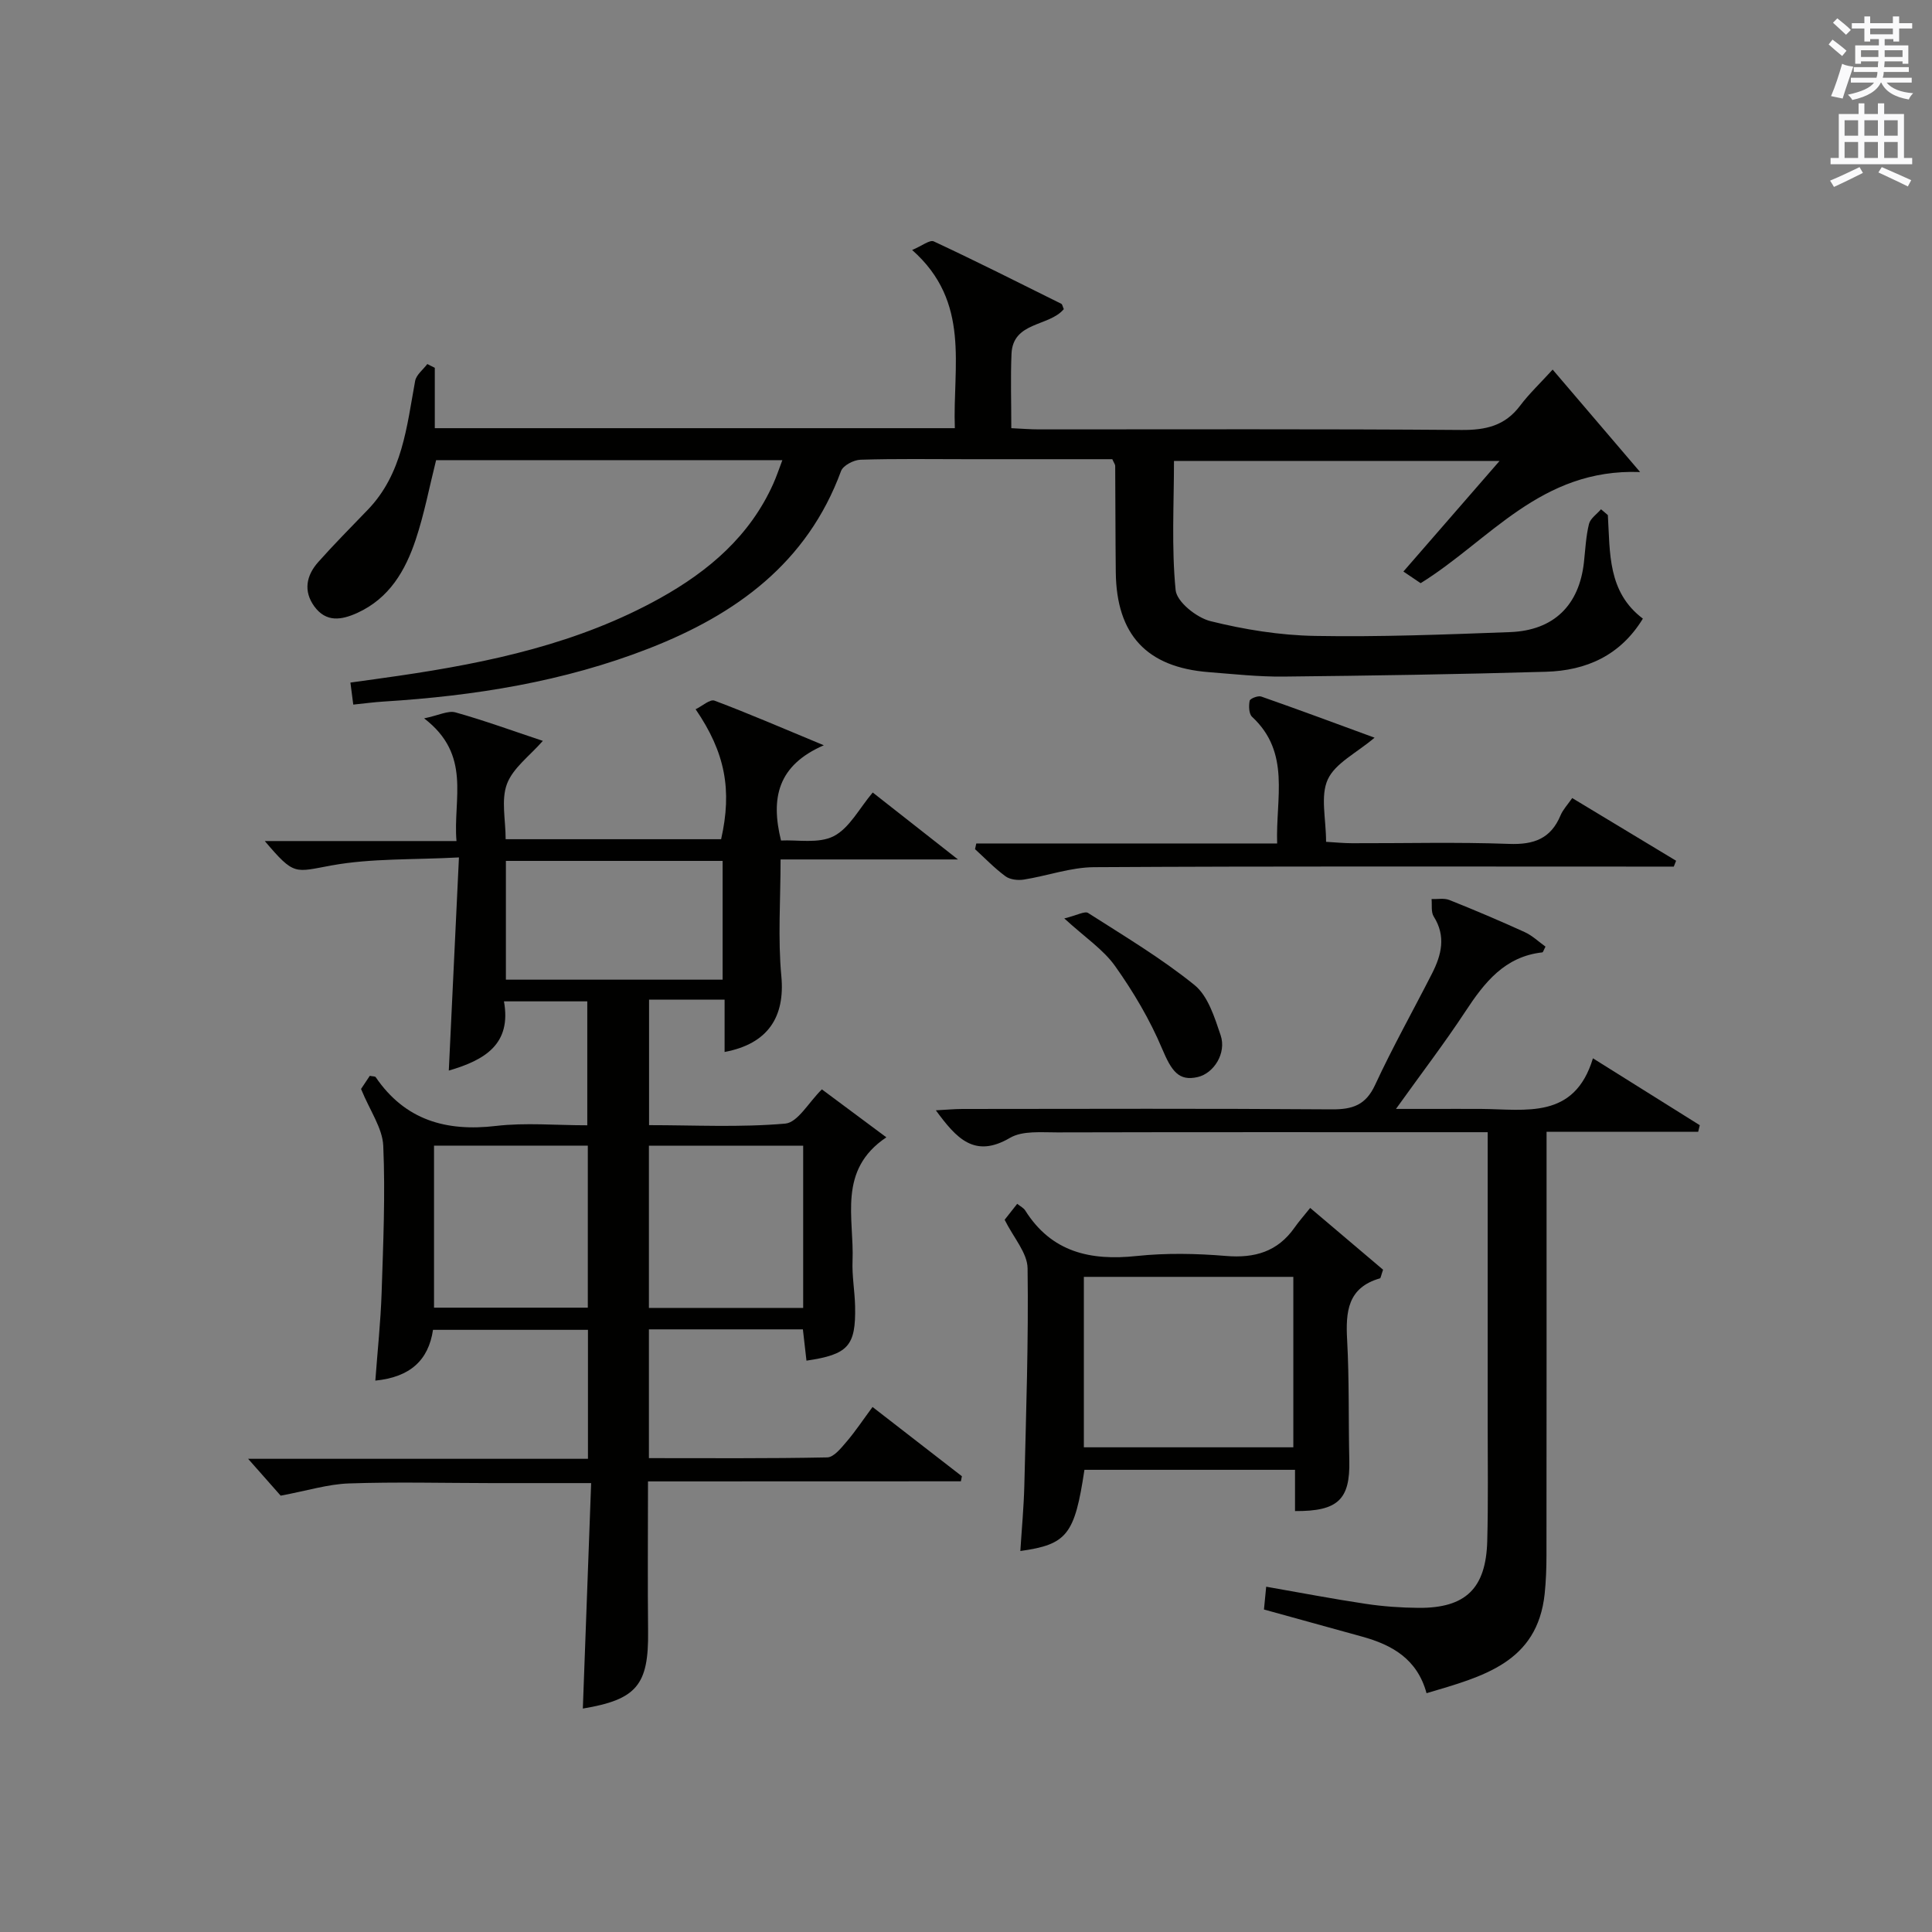
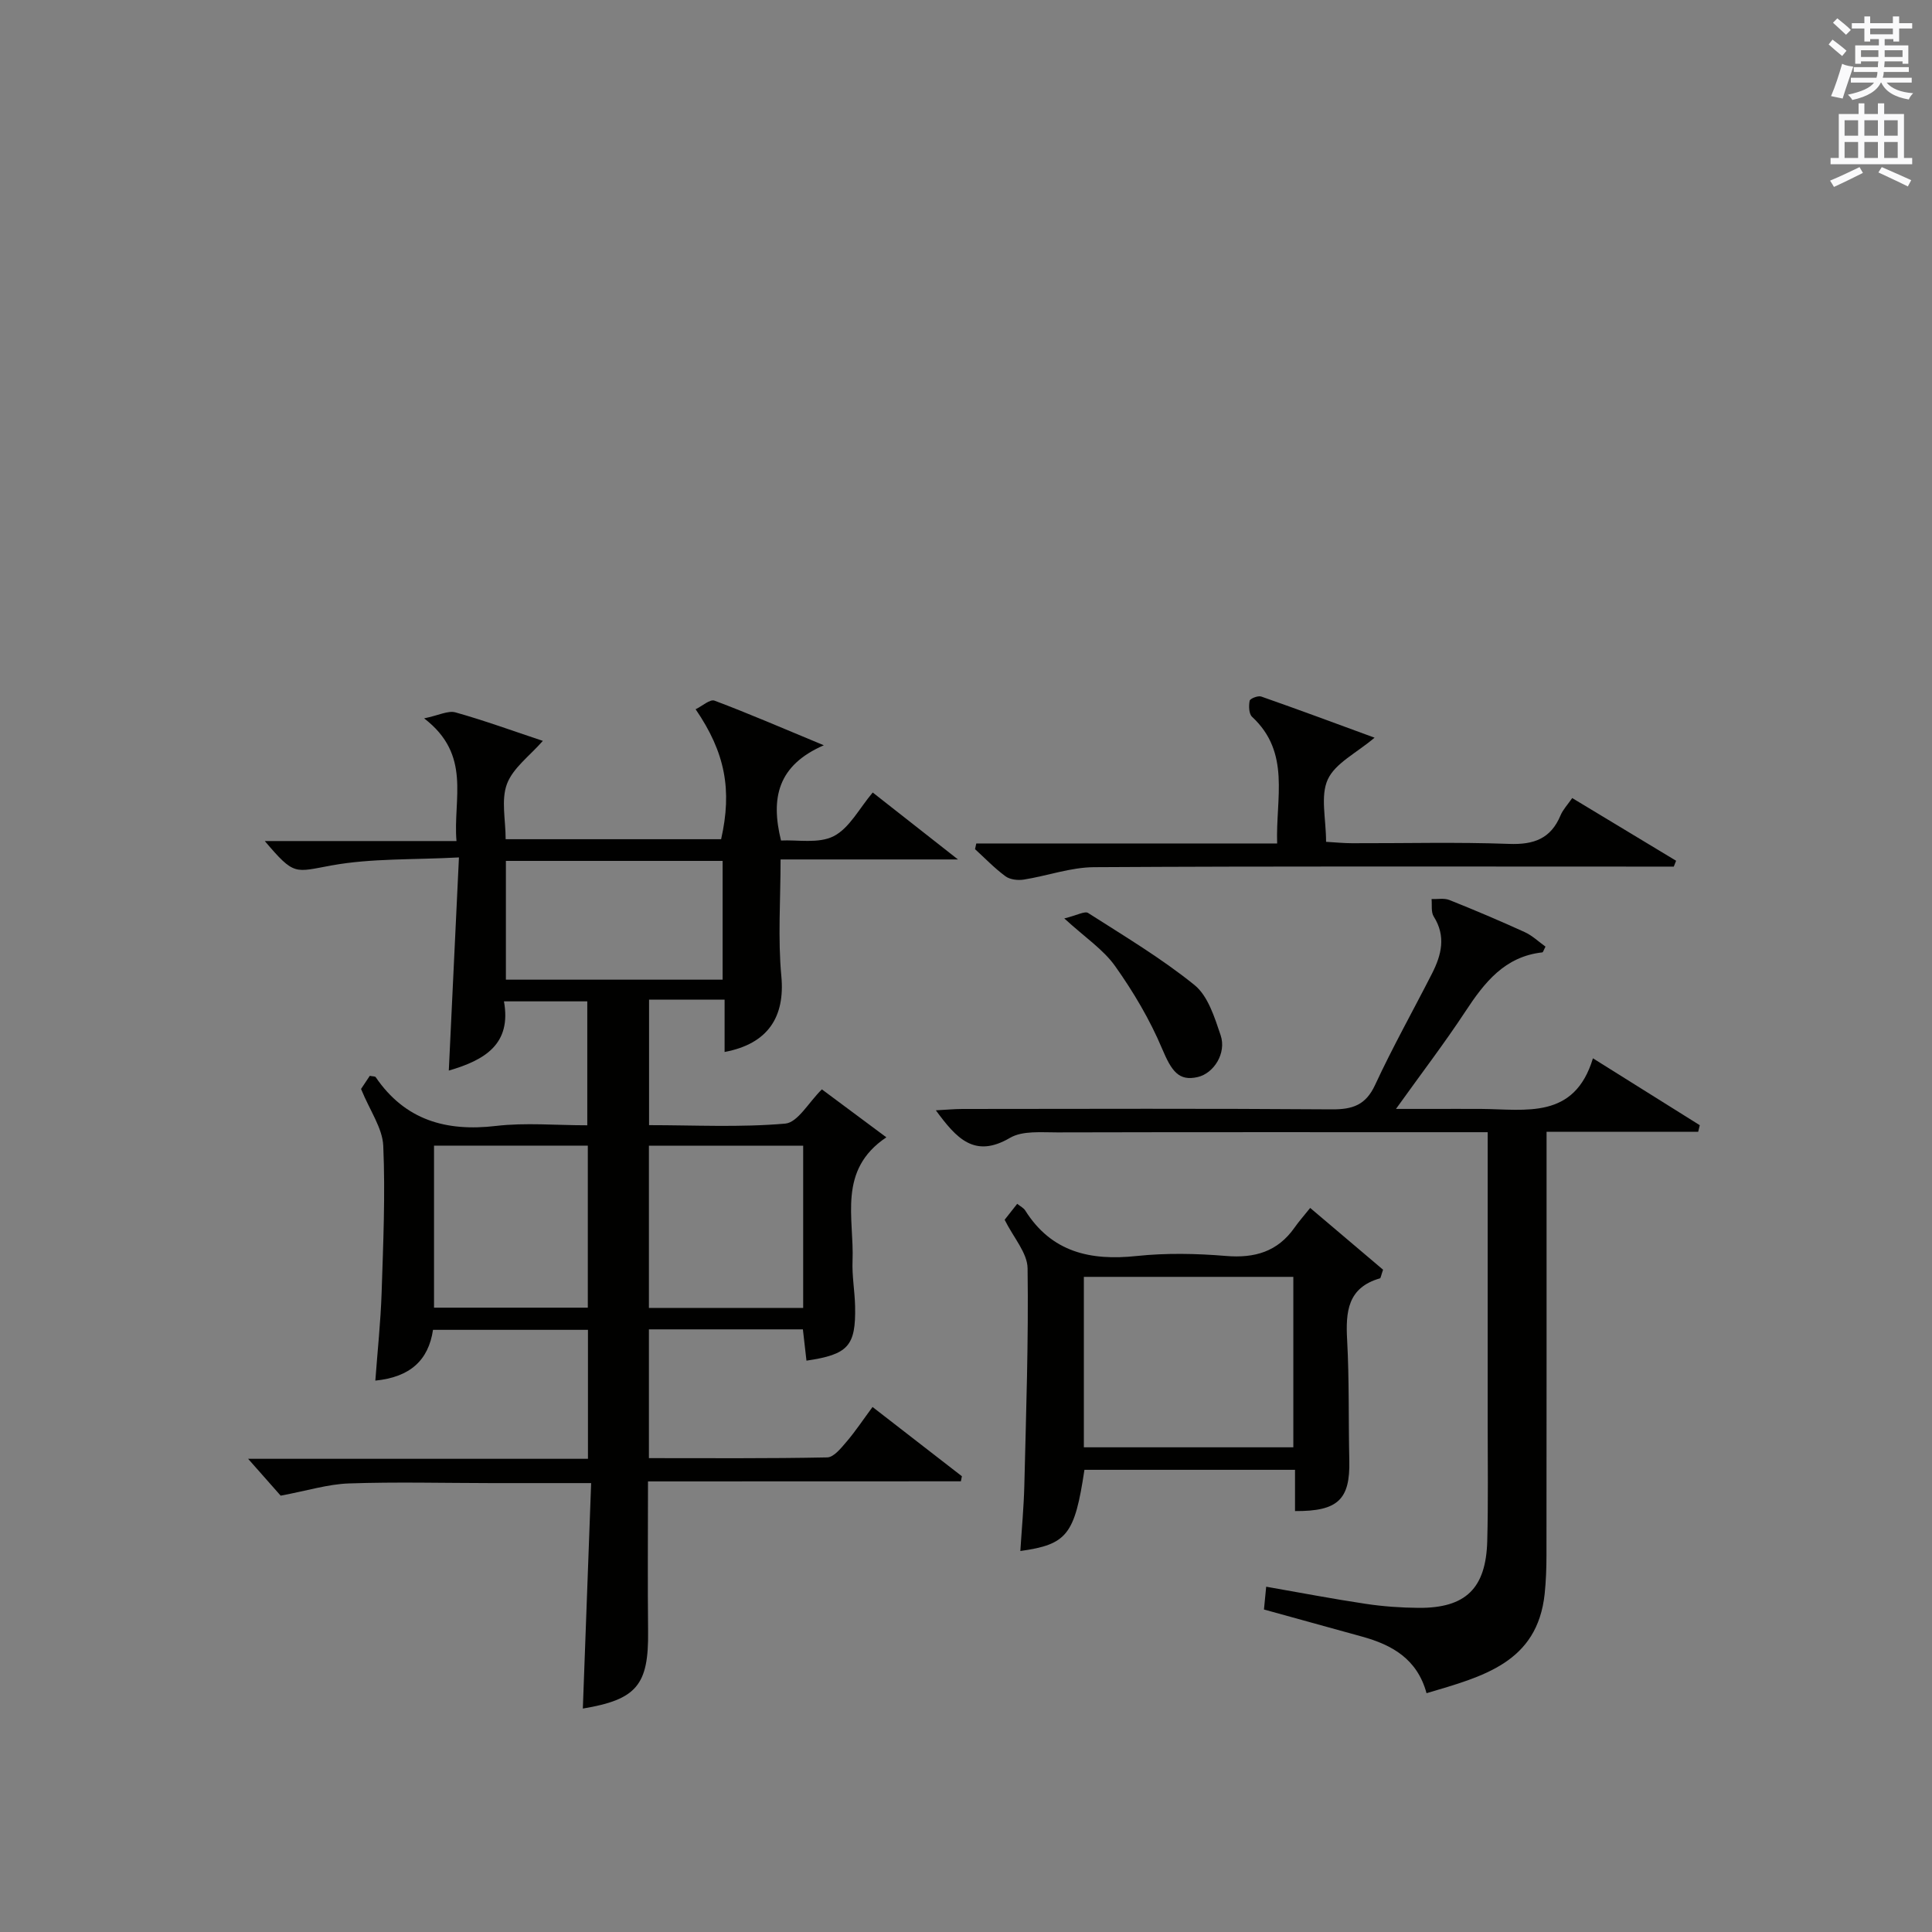
<svg xmlns="http://www.w3.org/2000/svg" version="1.1" id="漢-ZDIC-典" x="0px" y="0px" viewBox="0 0 400 400" style="enable-background:new 0 0 400 400;" xml:space="preserve">
  <rect x="0" y="0" width="400" height="400" fill="#808080" stroke="none" />
  <style type="text/css">
	.st1{fill:#010100;}
	.st2{fill:#fafafb;}
</style>
  <g>
    <path class="st1" d="M134.16,306.71c0,11.08-0.09,21.06,0.02,31.04c0.13,11.11-2.35,14.13-13.51,15.99c0.57-15.35,1.13-30.72,1.72-46.68   c-7.47,0-14.08,0.01-20.69,0c-9.83-0.01-19.67-0.27-29.49,0.07c-4.31,0.15-8.58,1.5-14.1,2.53c-1.42-1.61-3.92-4.43-6.74-7.63   c23.42,0,46.76,0,70.36,0c0-9.19,0-17.78,0-26.7c-10.6,0-21.16,0-32.08,0c-0.94,6.34-4.79,9.8-11.94,10.51   c0.45-6.16,1.1-12.16,1.3-18.18c0.33-10.14,0.78-20.31,0.34-30.43c-0.16-3.67-2.74-7.22-4.6-11.77c0.13-0.2,1.01-1.51,1.81-2.72   c0.64,0.13,1.1,0.09,1.22,0.27c6.08,8.91,14.58,11.32,24.94,10.1c6.08-0.71,12.31-0.13,18.87-0.13c0-8.54,0-16.93,0-25.66   c-5.44,0-11,0-17.25,0c1.59,8.83-3.91,12.15-11.42,14.33c0.7-14.63,1.38-28.94,2.1-44.13c-9.52,0.51-18.09,0.16-26.33,1.65   c-7.74,1.4-7.7,2.22-13.87-5.04c13.26,0,26.15,0,39.69,0c-0.75-8.74,3.21-17.81-6.7-25.4c3.01-0.62,4.95-1.66,6.48-1.24   c6.03,1.69,11.94,3.85,18.1,5.9c-2.73,3.12-6.18,5.6-7.43,8.92c-1.24,3.31-0.27,7.45-0.27,11.44c15.08,0,29.85,0,44.61,0   c2.3-10.18,0.87-17.92-5.28-26.91c1.39-0.67,2.99-2.13,3.91-1.78c7.1,2.67,14.07,5.69,22.63,9.24c-9.55,4.16-11.03,10.9-8.86,19.72   c3.36-0.18,7.78,0.7,10.91-0.9c3.27-1.68,5.3-5.76,8.08-9.04c5.69,4.47,11.23,8.82,17.65,13.86c-12.98,0-24.88,0-36.73,0   c0,8.35-0.58,16.33,0.16,24.18c0.78,8.37-2.72,13.99-11.75,15.68c0-3.49,0-6.9,0-10.83c-2.89,0-5.34,0-7.79,0   c-2.49,0-4.98,0-7.85,0c0,8.58,0,16.97,0,25.98c9.37,0,18.84,0.5,28.2-0.32c2.59-0.23,4.84-4.4,7.58-7.09   c4.27,3.18,8.73,6.49,13.35,9.93c-10.16,6.81-6.64,16.71-7,25.56c-0.13,3.14,0.46,6.29,0.53,9.45c0.16,8.2-1.42,9.95-10.07,11.23   c-0.24-2.09-0.47-4.18-0.74-6.48c-10.64,0-21.08,0-31.88,0c0,8.7,0,17.41,0,26.66c12.37,0,24.65,0.1,36.92-0.15   c1.36-0.03,2.87-1.93,3.99-3.24c1.83-2.13,3.39-4.5,5.39-7.2c6.3,4.88,12.4,9.61,18.5,14.34c-0.07,0.35-0.14,0.7-0.21,1.05   C177.51,306.71,156.07,306.71,134.16,306.71z M149.61,202.83c0-8.56,0-16.6,0-24.59c-15.14,0-29.89,0-44.87,0   c0,8.3,0,16.36,0,24.59C119.83,202.83,134.59,202.83,149.61,202.83z M89.86,237.19c0,11.55,0,22.56,0,33.55   c10.86,0,21.28,0,31.84,0c0-11.3,0-22.33,0-33.55C110.97,237.19,100.53,237.19,89.86,237.19z M134.35,237.21   c0,11.45,0,22.49,0,33.58c10.78,0,21.21,0,31.94,0c0-11.26,0-22.32,0-33.58C155.56,237.21,145.13,237.21,134.35,237.21z" />
-     <path class="st1" d="M332.89,106.65c0.47,7.78-0.08,15.91,7.25,21.43c-4.66,7.64-11.73,10.76-20.05,11c-18.13,0.53-36.26,0.81-54.4,1   c-5.14,0.05-10.29-0.52-15.43-0.92c-12.85-1-19.11-7.74-19.25-20.71c-0.08-7.33-0.07-14.66-0.12-21.99c0-0.29-0.24-0.58-0.6-1.39   c-9.89,0-20.01,0-30.13,0c-7.33,0-14.67-0.12-22,0.11c-1.41,0.04-3.6,1.19-4.03,2.34c-7.01,19.05-21.75,29.69-39.74,36.72   c-17.66,6.9-36.15,9.84-54.98,11.01c-1.96,0.12-3.92,0.39-6.27,0.63c-0.2-1.53-0.38-2.95-0.59-4.56c3.43-0.48,6.71-0.92,9.97-1.4   c18.82-2.75,37.29-6.7,54.13-16.07c10.09-5.62,18.61-12.88,23.46-23.72c0.66-1.47,1.16-3,1.87-4.86c-24.31,0-48.08,0-71.69,0   c-1.41,5.61-2.45,11.15-4.22,16.45c-2.14,6.42-5.46,12.15-12.08,15.17c-3.32,1.51-6.48,2-8.92-1.35c-2.3-3.17-1.64-6.39,0.78-9.13   c3.31-3.73,6.84-7.27,10.3-10.87c7.18-7.46,8.06-17.2,9.8-26.67c0.24-1.28,1.65-2.34,2.52-3.5c0.52,0.26,1.04,0.52,1.55,0.78   c0,4.08,0,8.16,0,12.5c36.06,0,71.62,0,107.67,0c-0.48-12.8,3.37-26.1-8.84-36.89c2.01-0.84,3.65-2.17,4.48-1.78   c8.87,4.14,17.62,8.55,26.39,12.91c0.23,0.11,0.28,0.57,0.53,1.11c-3.05,3.66-10.55,2.54-10.83,9.27   c-0.21,4.96-0.04,9.95-0.04,15.38c2.18,0.1,3.93,0.25,5.69,0.25c29.17,0.01,58.33-0.11,87.49,0.12c5.05,0.04,9.02-0.86,12.14-5   c1.9-2.52,4.22-4.71,6.76-7.5c6.06,7.1,11.66,13.65,18.11,21.21c-20.6-0.78-31.13,14.15-45.44,23.01   c-0.84-0.57-2.02-1.36-3.57-2.41c6.57-7.55,12.97-14.91,19.91-22.9c-22.84,0-44.85,0-67.41,0c0,8.91-0.53,17.89,0.34,26.74   c0.24,2.44,4.34,5.71,7.21,6.43c7.04,1.75,14.38,2.93,21.62,3.06c13.46,0.24,26.95-0.29,40.42-0.79   c9.06-0.34,14.32-5.58,15.29-14.48c0.29-2.64,0.41-5.33,1.04-7.9c0.28-1.15,1.63-2.04,2.49-3.05   C331.98,105.85,332.43,106.25,332.89,106.65z" />
    <path class="st1" d="M295.35,350.56c-1.94-7.12-7.16-10.01-13.35-11.72c-6.69-1.85-13.39-3.7-20.31-5.61c0.14-1.5,0.28-2.94,0.46-4.72   c7.02,1.23,13.8,2.53,20.62,3.55c3.6,0.54,7.28,0.8,10.92,0.83c9.75,0.07,13.98-4.01,14.23-13.88c0.21-7.99,0.09-15.99,0.09-23.99   c0.01-19.98,0-39.96,0-60.61c-2.09,0-3.87,0-5.65,0c-27.82,0-55.65-0.03-83.47,0.04c-3.3,0.01-7.18-0.39-9.78,1.13   c-7.34,4.3-11.08,0.12-15.35-5.7c2.13-0.11,3.82-0.28,5.5-0.28c25.49-0.02,50.98-0.11,76.47,0.08c4.3,0.03,7.03-0.87,8.97-5.06   c3.63-7.83,7.87-15.38,11.79-23.07c1.95-3.84,2.93-7.7,0.35-11.79c-0.59-0.93-0.33-2.4-0.45-3.62c1.24,0.05,2.61-0.24,3.7,0.2   c5.24,2.09,10.44,4.3,15.58,6.64c1.58,0.72,2.91,2.01,4.31,3.01c-0.37,0.68-0.49,1.17-0.66,1.19c-7.77,0.86-11.96,6.2-15.9,12.19   c-4.28,6.51-9.02,12.71-14.4,20.22c3.1,0,5.12,0,7.15,0c3.5,0,7-0.02,10.5,0c9.23,0.07,19.29,2.24,23.13-10.48   c7.98,4.99,15.05,9.42,22.12,13.85c-0.11,0.46-0.22,0.91-0.33,1.37c-10.32,0-20.65,0-31.39,0c0,2.6,0,4.4,0,6.2   c0,27.16,0.01,54.31-0.02,81.47c0,2.66-0.1,5.33-0.37,7.97C318.29,344.27,306.99,347.1,295.35,350.56z" />
    <path class="st1" d="M268.12,304.31c-15.14,0-29.39,0-43.6,0c-2.01,13.42-3.59,15.46-13.27,16.81c0.29-4.6,0.72-9.13,0.83-13.67   c0.36-14.95,0.88-29.92,0.67-44.87c-0.05-3.2-2.92-6.35-4.75-10.04c0.49-0.62,1.5-1.9,2.6-3.3c0.66,0.53,1.32,0.84,1.65,1.36   c5.46,8.68,13.51,10.46,23.1,9.44c6.09-0.64,12.34-0.52,18.45-0.01c5.98,0.5,10.72-0.88,14.23-5.88c0.86-1.23,1.86-2.35,3.23-4.06   c5.47,4.64,10.41,8.82,15.09,12.79c-0.43,1.21-0.47,1.73-0.65,1.79c-6.7,1.92-7.11,6.91-6.79,12.76c0.45,8.3,0.26,16.63,0.45,24.95   c0.18,8.04-2.31,10.54-11.24,10.47C268.12,310.14,268.12,307.4,268.12,304.31z M267.77,264.36c-14.84,0-29.09,0-43.37,0   c0,11.98,0,23.67,0,35.29c14.66,0,28.91,0,43.37,0C267.77,287.78,267.77,276.21,267.77,264.36z" />
    <path class="st1" d="M202.13,174.63c20.57,0,41.13,0,62.29,0c-0.32-9.4,2.84-18.77-5.19-26.22c-0.67-0.62-0.71-2.27-0.5-3.33   c0.09-0.45,1.73-1.1,2.39-0.87c7.77,2.72,15.49,5.59,23.47,8.52c-3.75,3.18-8.14,5.27-9.69,8.65c-1.57,3.43-0.35,8.14-0.35,12.91   c1.9,0.11,3.66,0.29,5.41,0.29c10.83,0.03,21.67-0.26,32.49,0.14c5.11,0.19,8.62-1.07,10.64-5.9c0.5-1.2,1.46-2.2,2.42-3.59   c7.25,4.37,14.38,8.68,21.51,12.98c-0.16,0.4-0.32,0.81-0.48,1.21c-2.18,0-4.36,0-6.54,0c-37.83,0-75.66-0.1-113.49,0.12   c-4.85,0.03-9.68,1.8-14.55,2.57c-1.22,0.19-2.84,0.01-3.78-0.68c-2.26-1.66-4.23-3.72-6.31-5.62   C201.95,175.42,202.04,175.02,202.13,174.63z" />
    <path class="st1" d="M220.35,190.15c2.69-0.66,4.24-1.57,4.93-1.13c7.48,4.79,15.17,9.37,22.05,14.94c2.79,2.27,4.14,6.69,5.39,10.38   c1.25,3.7-1.41,7.88-4.74,8.65c-3.92,0.91-5.41-1.2-7.38-5.87c-2.53-6.01-5.94-11.76-9.72-17.09   C228.44,196.59,224.66,194.1,220.35,190.15z" />
    <path class="st2" d="M378.6,9.2l0.8-1c0.9,0.7,1.9,1.4,2.9,2.3l-0.9,1.1C380.3,10.7,379.4,9.9,378.6,9.2z M379.1,19.9   c0.9-2.1,1.6-4.3,2.3-6.7c0.4,0.2,0.8,0.4,2.3,0.6c-0.7,2.1-1.5,4.3-2.2,6.6L379.1,19.9z M379.5,4.7l0.9-0.9c1,0.8,2,1.6,2.8,2.4   l-1,1C381.2,6.3,380.3,5.4,379.5,4.7z M392,3.4h1.2v1.4h2.7v1.1h-2.7v2.7H392V8.1h-1.8v1.3h4.9v3.8h-1.2v-0.5h-3.7   c0,0.4-0.1,0.9-0.1,1.2h5.1v1H390c0,0.5-0.1,0.9-0.2,1.2h6v1h-5.2c1.1,1.3,2.9,2,5.5,2.2c-0.4,0.4-0.7,0.8-0.9,1.3   c-2.9-0.5-4.8-1.6-5.7-3.5h-0.1c-0.8,1.7-2.7,2.9-5.9,3.6c-0.2-0.4-0.6-0.8-0.9-1.1c2.8-0.6,4.6-1.4,5.4-2.5h-4.8v-1h5.3   c0.1-0.3,0.2-0.7,0.2-1.2h-4.9v-1h5c0-0.4,0-0.8,0.1-1.2h-3.6v0.5h-1.2V9.4h4.9V8.1h-1.8v0.5H386V5.9h-2.6V4.8h2.6V3.4h1.2v1.4h4.7   V3.4z M385.3,11.8h3.6c0-0.4,0-0.9,0-1.4h-3.6V11.8z M387.2,7.1h4.7V5.9h-4.7V7.1z M393.9,10.4h-3.7c0,0.5,0,1,0,1.4h3.7V10.4z" />
    <path class="st2" d="M384.7,21.4h1.3v2.2h2.8v-2.2h1.3v2.2h4.1v9.1h1.7V34h-16.9v-1.3h1.7v-9.1h4.1V21.4z M385,34.6l0.7,1.2   c-1.8,0.9-3.8,1.9-6,2.9c-0.2-0.4-0.5-0.8-0.8-1.3C381.3,36.4,383.3,35.4,385,34.6z M381.9,28.1h2.8v-3.2h-2.8V28.1z M381.9,32.7   h2.8v-3.3h-2.8V32.7z M386,28.1h2.8v-3.2H386V28.1z M386,32.7h2.8v-3.3H386V32.7z M389.6,34.6c2.1,0.9,4.1,1.8,6.1,2.7l-0.7,1.3   c-2.2-1.1-4.2-2-6.1-2.9L389.6,34.6z M392.9,24.9h-2.8v3.2h2.8V24.9z M390.1,32.7h2.8v-3.3h-2.8V32.7z" />
  </g>
</svg>